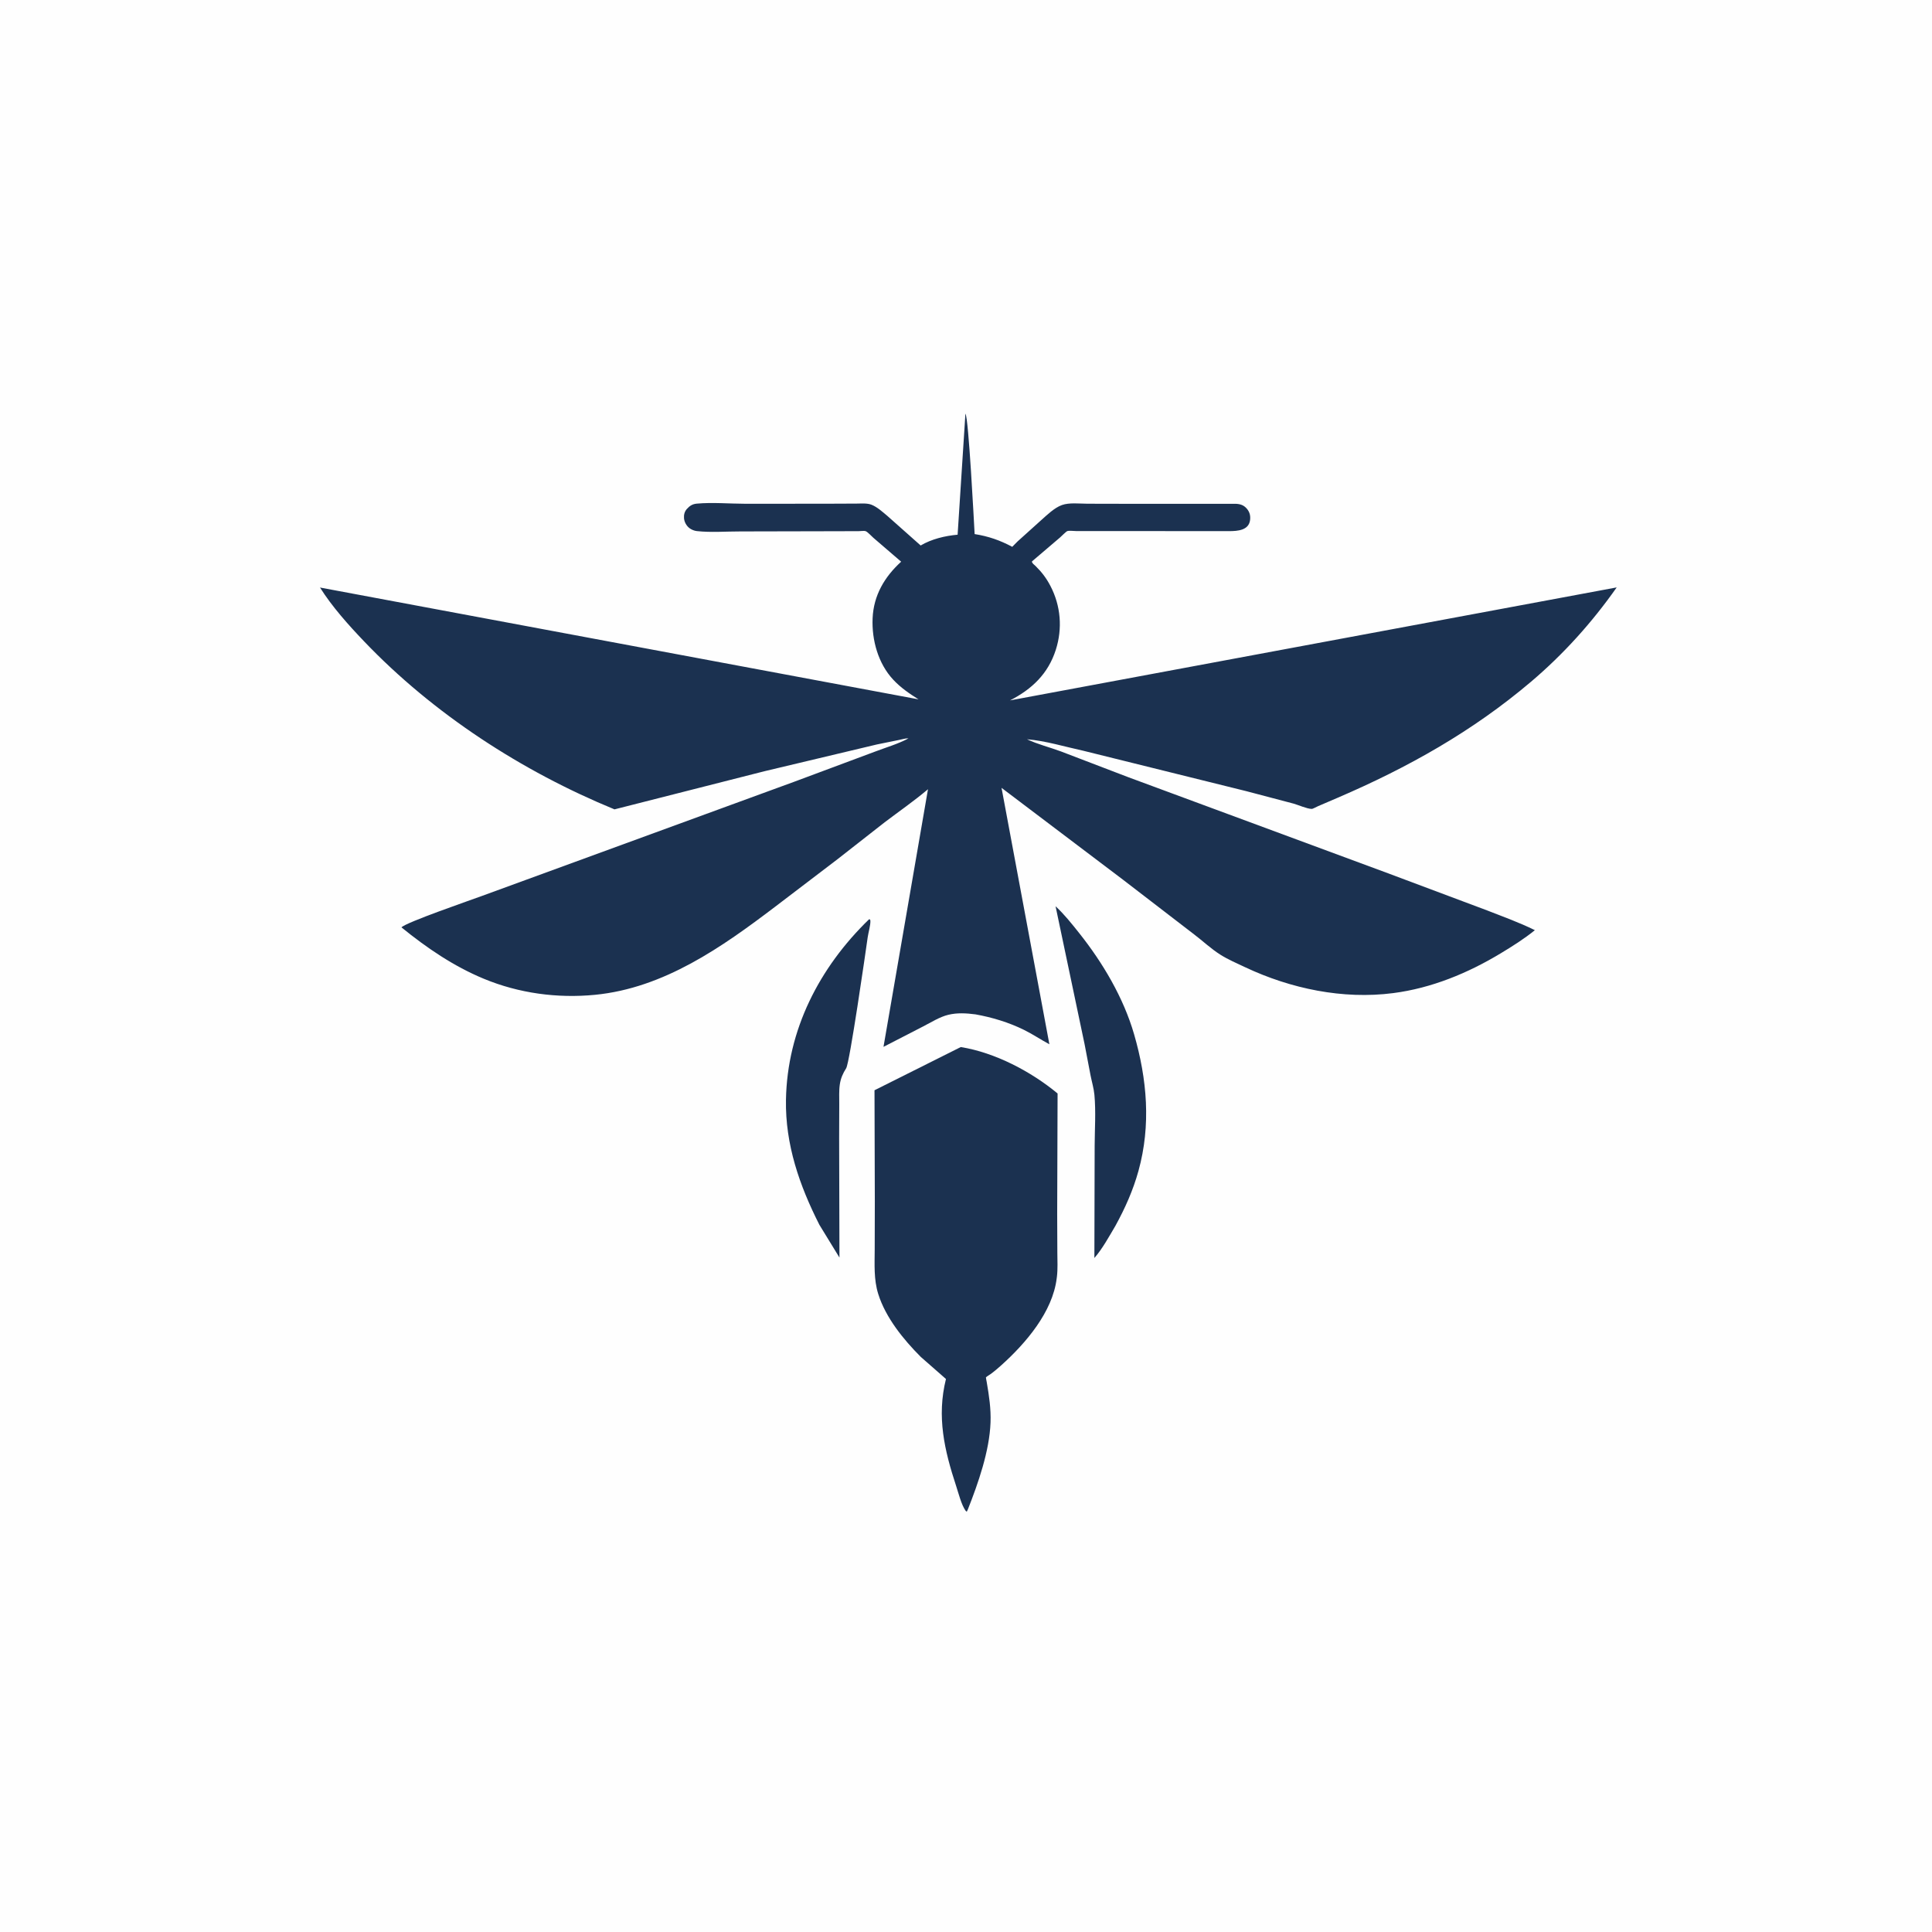
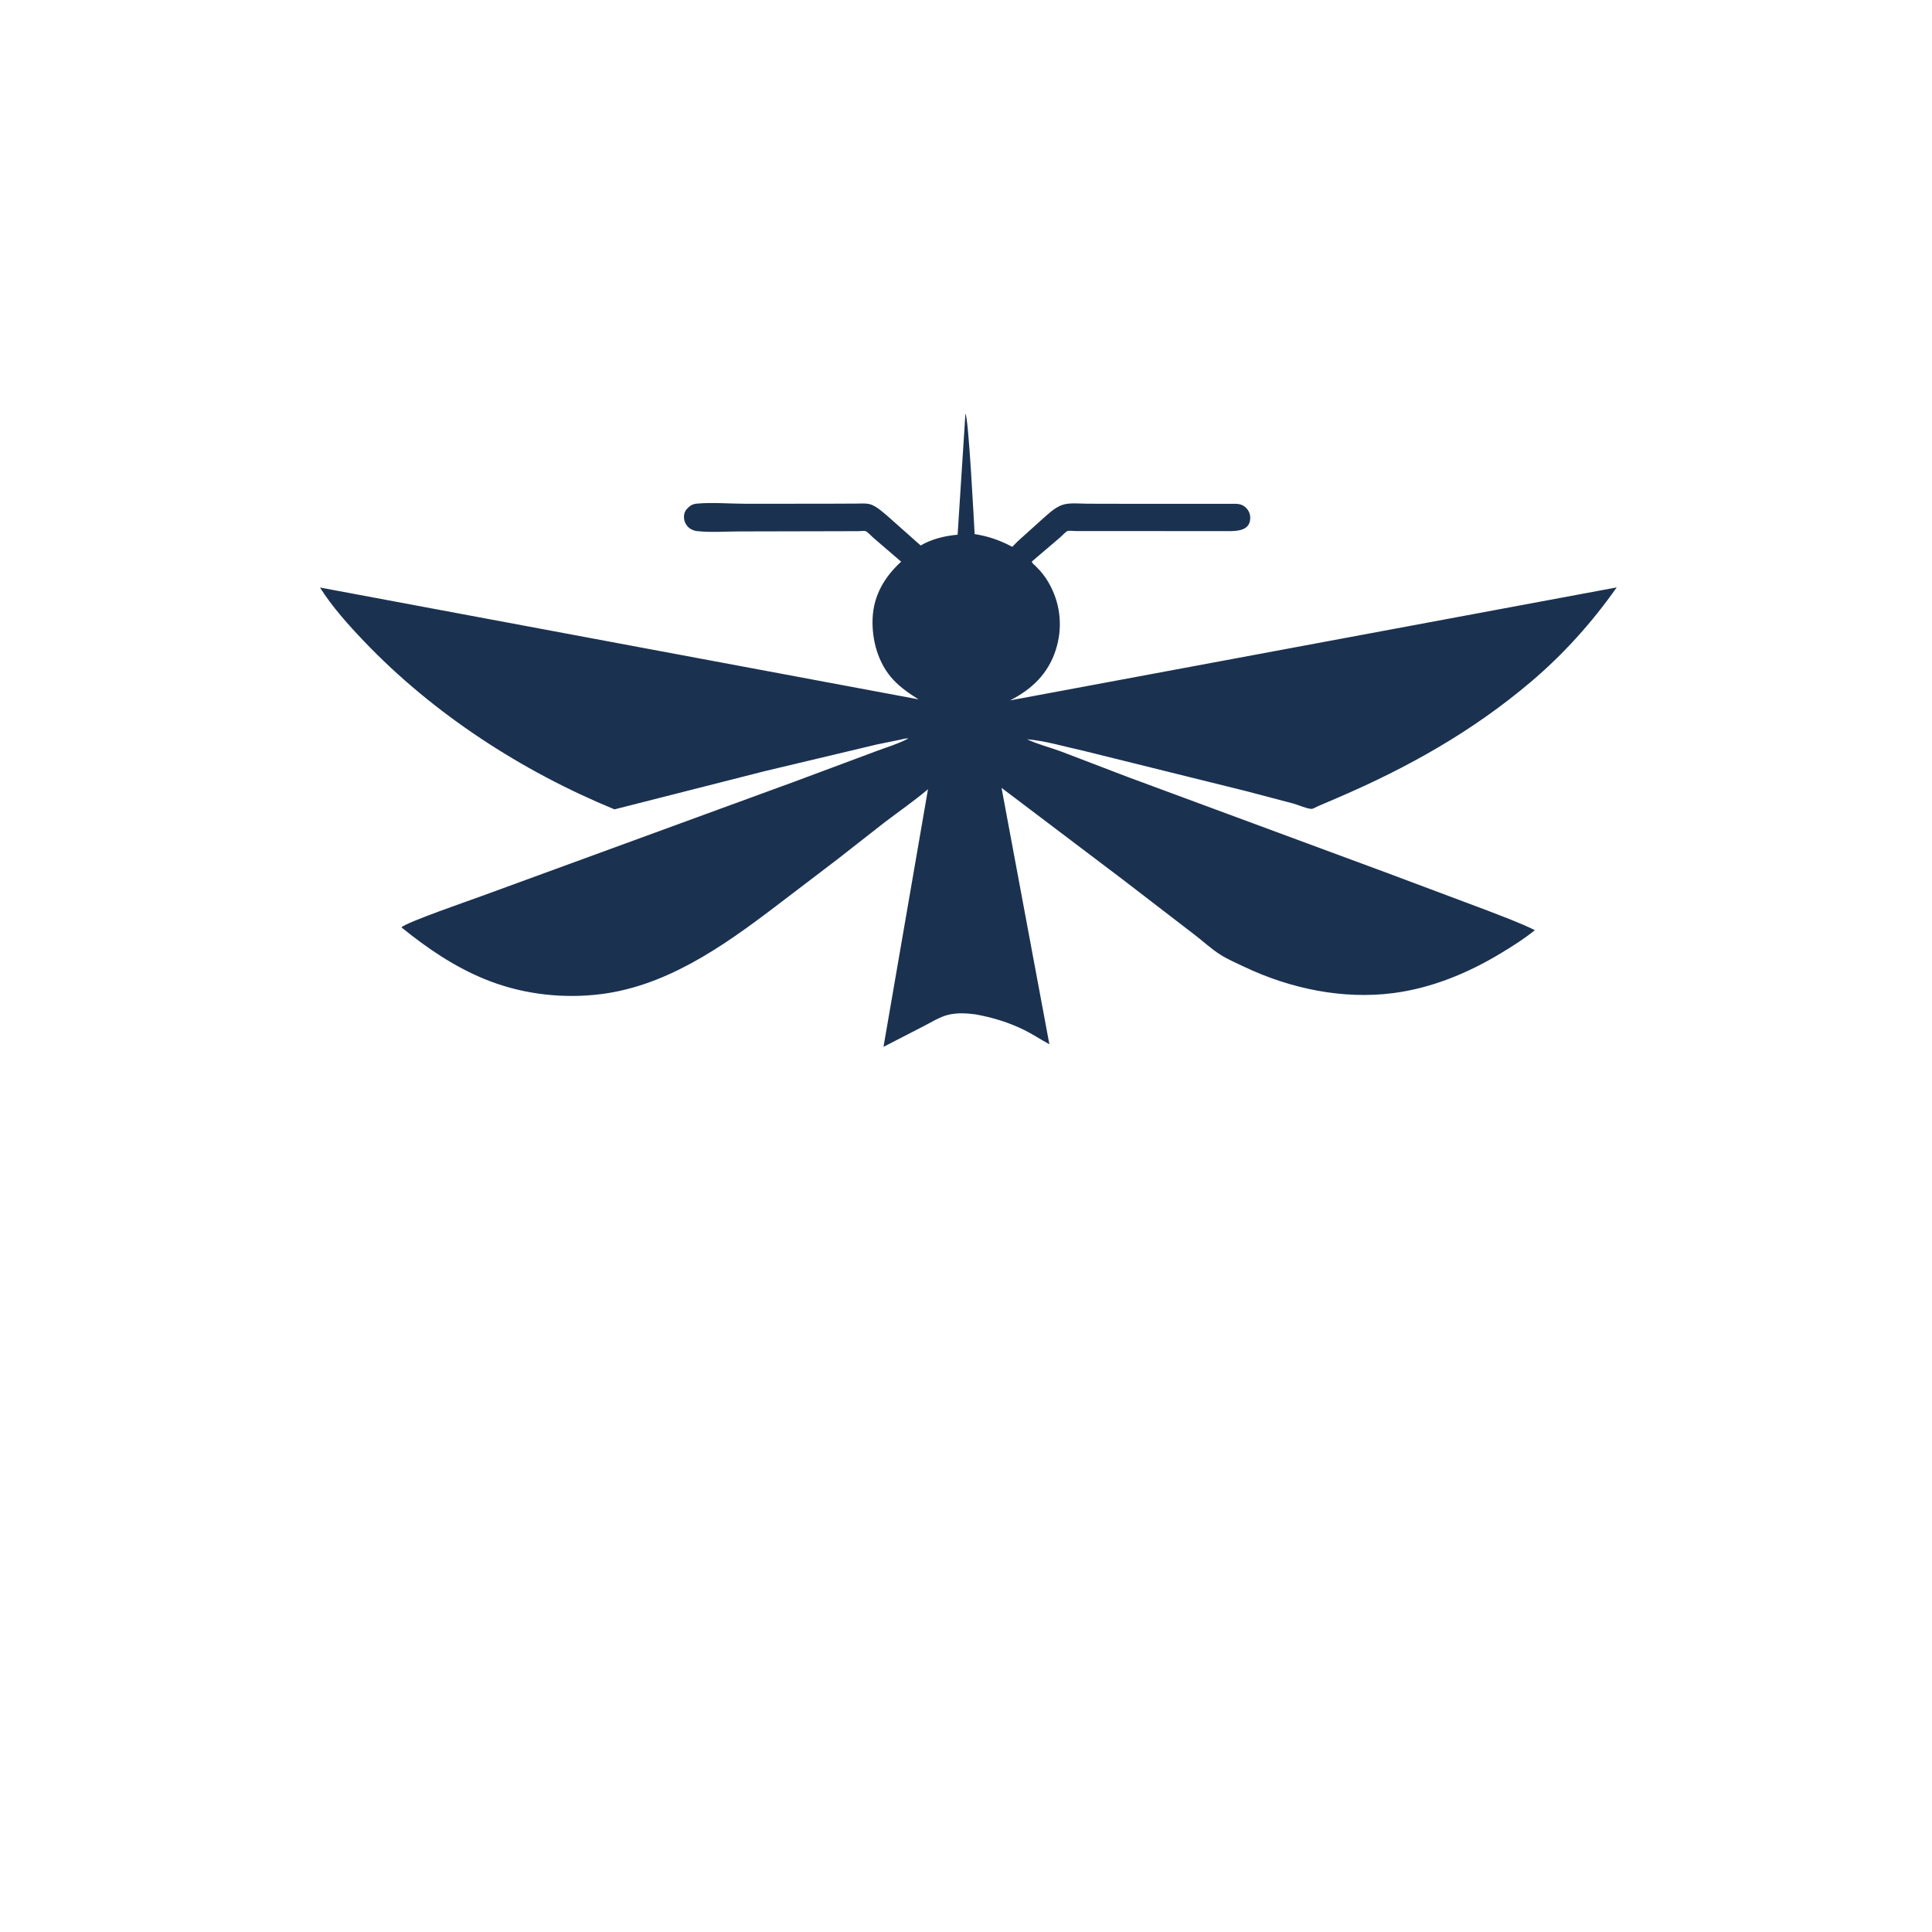
<svg xmlns="http://www.w3.org/2000/svg" version="1.1" style="display: block;" viewBox="0 0 2048 2048" width="1024" height="1024">
-   <path transform="translate(0,0)" fill="rgb(254,254,254)" d="M -0 -0 L 2048 0 L 2048 2048 L -0 2048 L -0 -0 z" />
-   <path transform="translate(0,0)" fill="rgb(27,49,80)" d="M 1118.94 960.665 C 1128.24 969.281 1136.11 979.211 1143.98 989.108 C 1169.01 1020.57 1190.94 1057.56 1202.19 1096.38 C 1215.99 1144.03 1220.2 1192.78 1206.85 1241.08 C 1201.14 1261.74 1192.67 1280.7 1182.37 1299.45 C 1175.64 1310.79 1168.74 1323.58 1160.09 1333.53 L 1160.38 1214.77 C 1160.46 1197.02 1161.77 1178.15 1160.12 1160.5 C 1159.48 1153.69 1157.36 1146.73 1156.04 1140 L 1149.71 1106.9 L 1118.94 960.665 z" />
-   <path transform="translate(0,0)" fill="rgb(27,49,80)" d="M 921.22 974.5 L 922.253 974.664 L 922.645 975.929 C 922.894 980.856 920.503 988.462 919.794 993.531 C 917.546 1009.61 900.701 1126.48 896.977 1132.38 C 893.471 1137.92 891.227 1142.94 890.249 1149.46 C 889.245 1156.16 889.687 1163.4 889.649 1170.18 L 889.527 1206.92 L 889.855 1333.07 L 868.622 1298.4 C 847.524 1256.83 832.346 1213.23 833.155 1166 C 834.427 1091.7 868.486 1025.65 921.22 974.5 z" />
-   <path transform="translate(0,0)" fill="rgb(27,49,80)" d="M 1018.46 1109.92 C 1054.75 1115.74 1093.01 1135.85 1121.08 1159.13 L 1120.66 1286.97 L 1120.83 1328.03 C 1120.87 1336.34 1121.37 1344.95 1120.39 1353.22 L 1120.16 1355 C 1115.84 1390.77 1087.3 1423.97 1061.4 1447.24 C 1057.75 1450.52 1054.07 1453.66 1050.11 1456.56 C 1049.21 1457.21 1045.55 1459.4 1045.11 1460.13 C 1045.01 1460.3 1045.84 1464.35 1045.97 1465.09 C 1048.45 1479.57 1050.55 1493.21 1050 1508 C 1048.88 1538.16 1036.93 1572.28 1025.96 1600.09 L 1024.8 1602.5 L 1023.62 1601.5 C 1019.17 1595.4 1016.02 1582.73 1013.62 1575.43 C 1001.04 1537.23 992.828 1501.71 1002.76 1461.79 L 976.108 1438.42 C 957.747 1420.02 938.86 1396.85 930.968 1371.68 C 926.124 1356.24 927.168 1340.36 927.225 1324.39 L 927.348 1273.41 L 927.01 1155.71 L 1018.46 1109.92 z" />
  <path transform="translate(0,0)" fill="rgb(27,49,80)" d="M 1023.39 438.5 C 1026.75 442.601 1032.44 553.597 1033.15 566.144 C 1047.8 568.474 1059.95 572.686 1073.02 579.652 L 1078.74 573.878 L 1103.61 551.479 C 1109.94 545.868 1117.63 538.278 1125.67 535.379 C 1133.44 532.579 1144.41 533.939 1152.63 533.965 L 1200.12 534.066 L 1309.66 534.042 C 1314.6 534.211 1318.43 535.366 1321.72 539.256 C 1324.69 542.754 1325.68 546.598 1325.15 551.13 C 1323.87 562.284 1311.77 562.976 1303.23 563.024 L 1164.61 562.939 L 1140.65 562.942 C 1138.36 562.943 1133.58 562.328 1131.51 562.943 C 1130.06 563.378 1125.14 568.5 1123.73 569.701 L 1093.92 595.124 C 1093.77 597.017 1096.41 598.674 1097.74 599.997 C 1104.41 606.578 1109.15 612.803 1113.5 621.134 C 1124.48 642.173 1126.43 666.153 1119.21 688.783 C 1111.11 714.165 1093.93 730.55 1070.66 742.453 L 1713.76 622.683 C 1687.8 659.658 1657.35 693.508 1622.87 722.733 C 1560.89 775.287 1492.55 813.604 1418.11 845.598 L 1397.13 854.606 C 1395.81 855.17 1391.74 857.479 1390.46 857.467 C 1385.44 857.419 1376.28 853.261 1371.1 851.832 L 1321.27 838.696 L 1148 795.742 C 1128.67 791.555 1108.37 785.286 1088.68 783.654 C 1099.9 788.991 1112.96 792.204 1124.66 796.555 L 1196 823.851 L 1471.31 925.695 L 1576.21 965.015 C 1593.21 971.681 1610.66 977.927 1627.03 986.021 C 1615.89 995.097 1603.14 1003.12 1590.85 1010.54 C 1555.94 1031.61 1517.51 1047.47 1476.88 1052.73 C 1423.54 1059.64 1368.29 1048.08 1319.95 1025.32 C 1311.16 1021.18 1301.69 1017.11 1293.5 1011.92 C 1283.86 1005.82 1275.05 997.524 1265.95 990.598 L 1190.11 932.287 L 1061.67 835.159 L 1112.38 1106.96 C 1103.22 1102.05 1094.6 1096.19 1085.26 1091.61 C 1069.25 1083.74 1051.56 1078.4 1034.02 1075.26 C 1024.27 1074.02 1014.76 1073.4 1005.1 1075.76 C 996.126 1077.94 986.909 1083.79 978.694 1087.99 L 936.541 1109.7 L 983.702 836.625 C 969.168 848.934 953.03 860.096 937.831 871.63 L 887.571 910.969 L 821.721 961.141 C 765.165 1004.1 703.747 1047.42 630.745 1054.54 C 590.803 1058.44 550.029 1052.93 512.875 1037.53 C 480.853 1024.27 452.351 1004.79 425.566 983.056 C 430.136 977.801 499.547 953.95 510.971 949.705 L 842.026 828.642 L 927.062 796.932 C 938.667 792.478 952.129 788.618 963.018 782.72 C 960.114 782.478 956.196 783.764 953.303 784.318 L 929.66 789.131 L 810.488 817.494 L 651.382 857.963 C 553.159 817.588 459.297 756.684 385.884 679.797 C 369.264 662.391 352.06 643.186 339.208 622.805 L 973.678 741.343 C 963.942 735.265 954.698 728.907 946.828 720.466 C 930.844 703.321 924.03 678.458 924.996 655.5 C 926.023 631.115 937.624 611.497 955.258 595.416 L 925.762 570.044 C 923.613 568.194 919.883 563.943 917.566 563.017 C 916.292 562.508 911.942 563.035 910.44 563.04 L 890.563 563.106 L 784.973 563.342 C 769.904 563.303 753.35 564.643 738.532 562.958 C 736.013 562.672 733.052 561.476 731 559.96 C 727.758 557.566 725.423 553.434 725.089 549.425 C 724.782 545.751 725.611 542.288 728.117 539.508 C 731.253 536.03 734.135 534.287 738.671 533.871 C 755.169 532.357 773.239 533.982 789.924 534.009 L 875.48 533.964 L 908.027 533.827 C 913.052 533.825 919.276 533.181 924 535.107 C 930.022 537.563 935.493 542.604 940.462 546.728 L 975.938 578.233 C 987.511 571.4 1001.83 567.97 1015.11 566.811 L 1023.39 438.5 z" />
</svg>